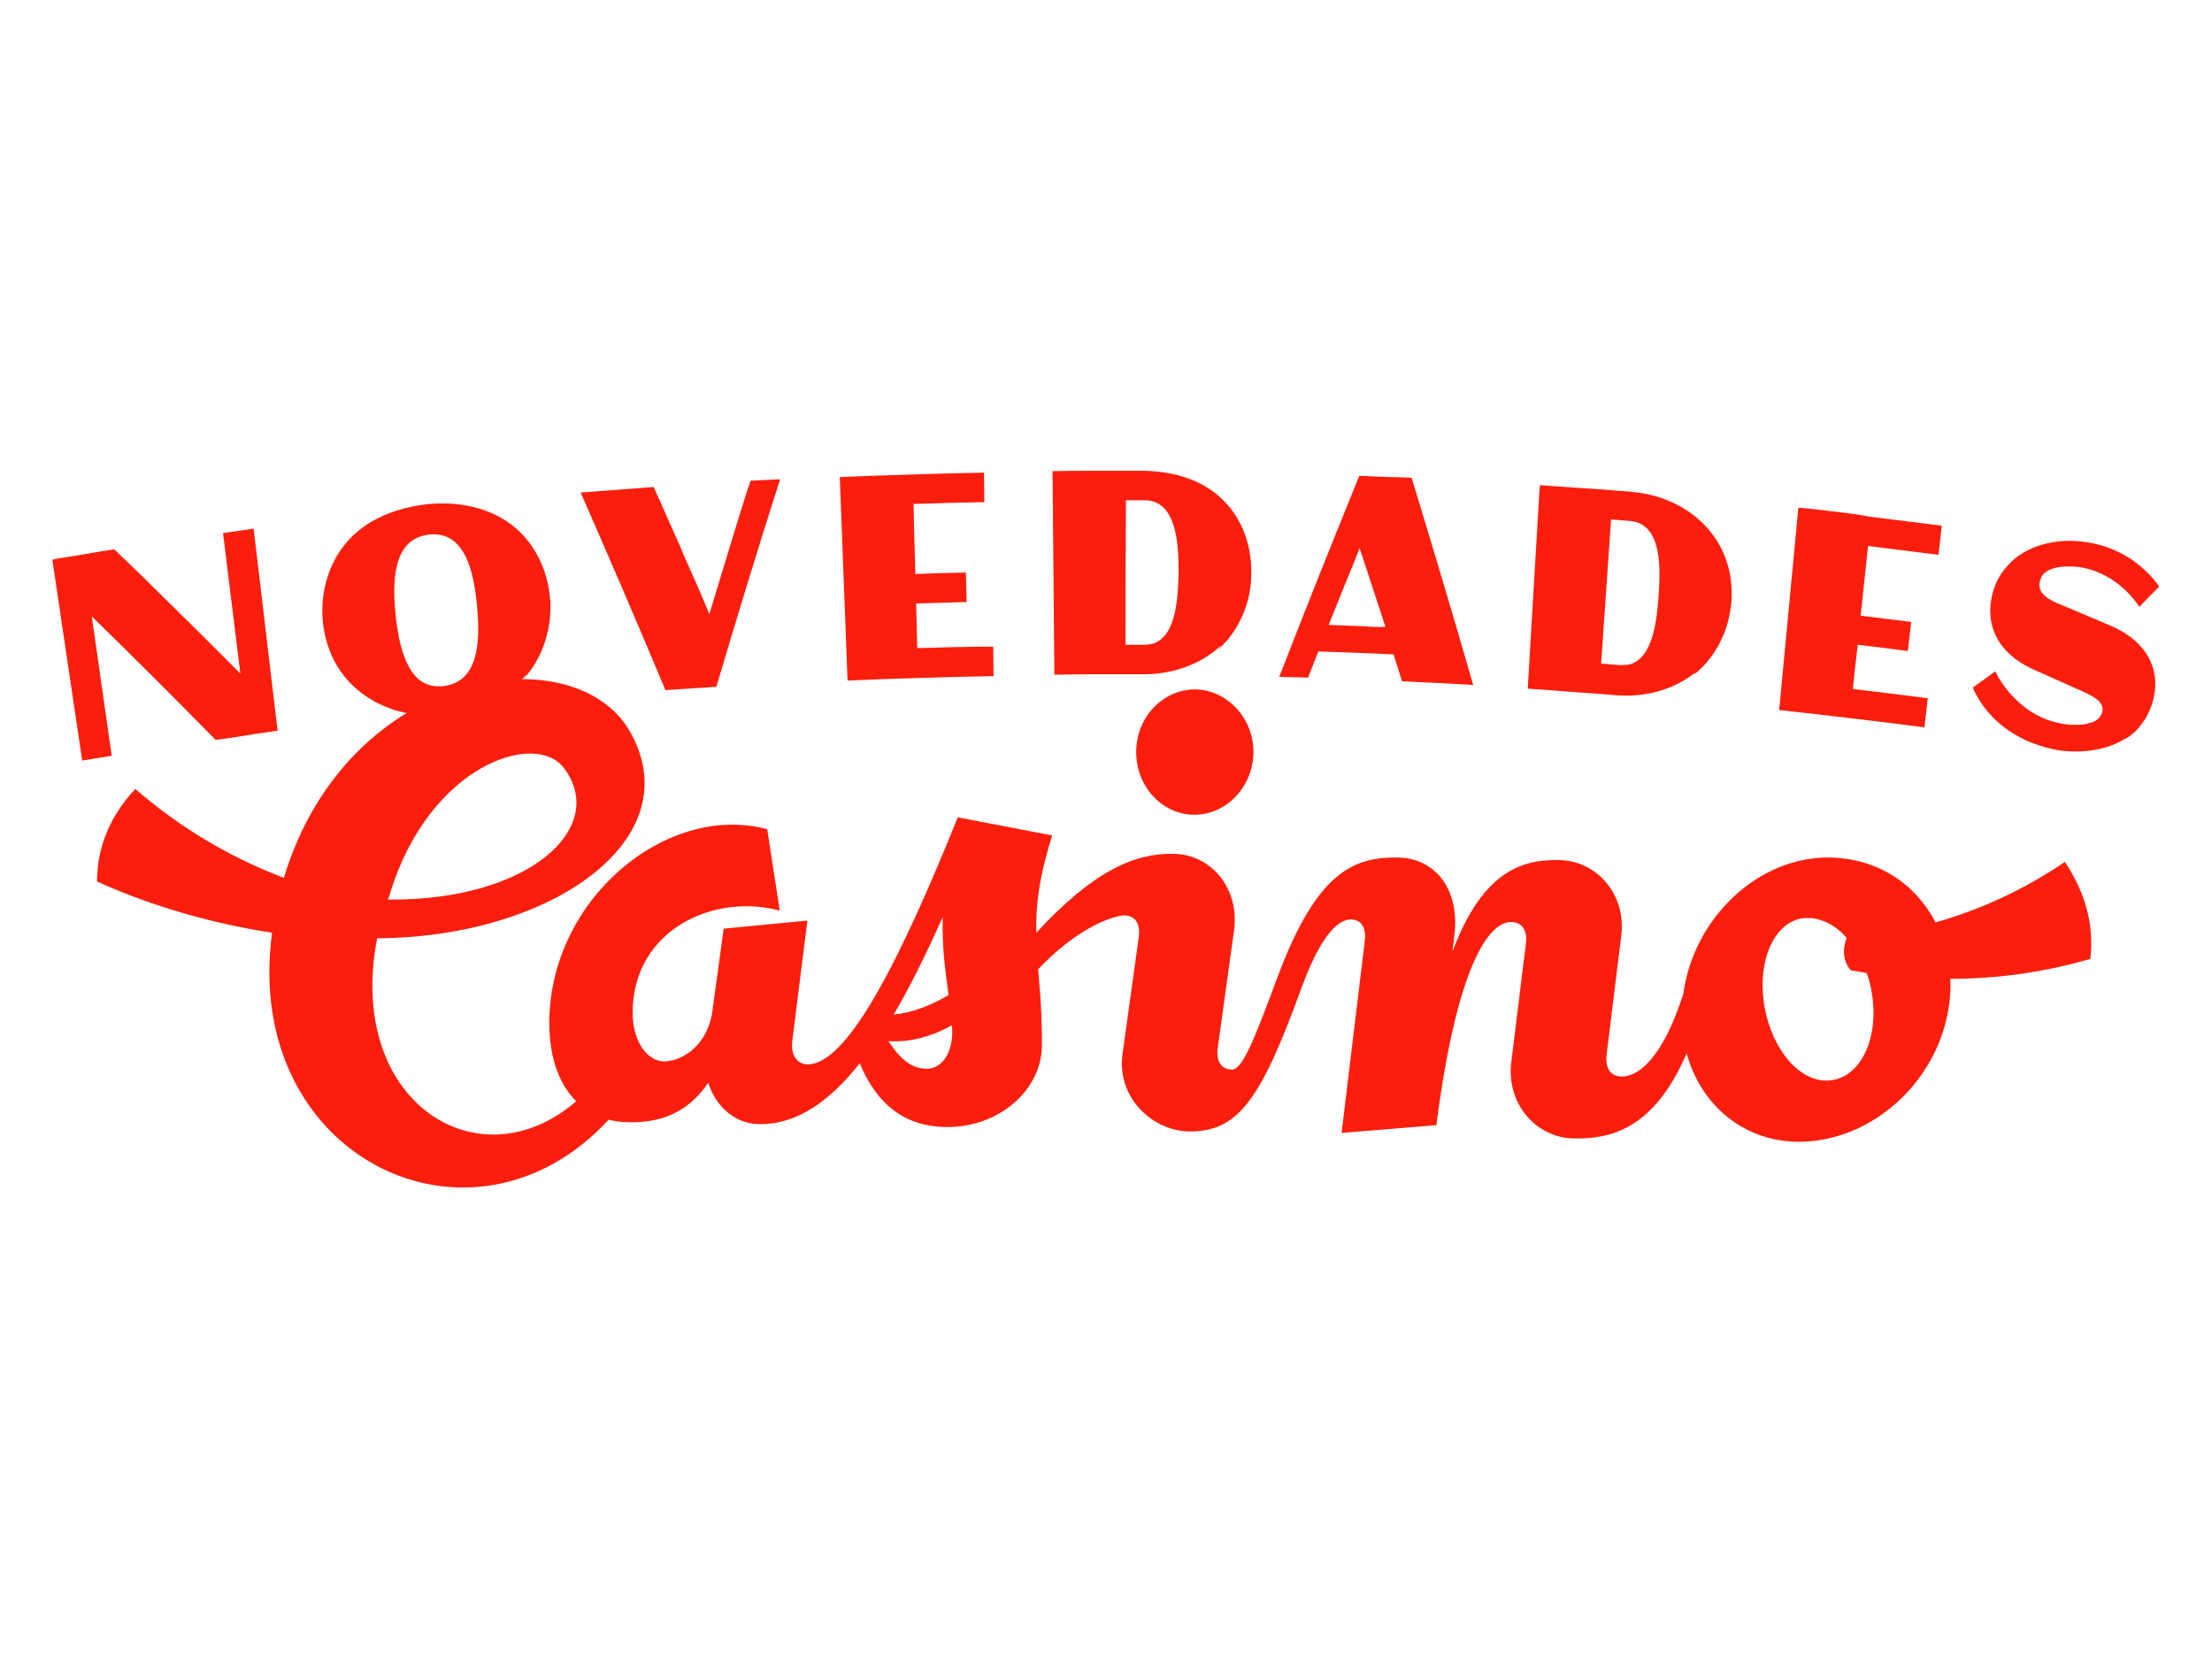
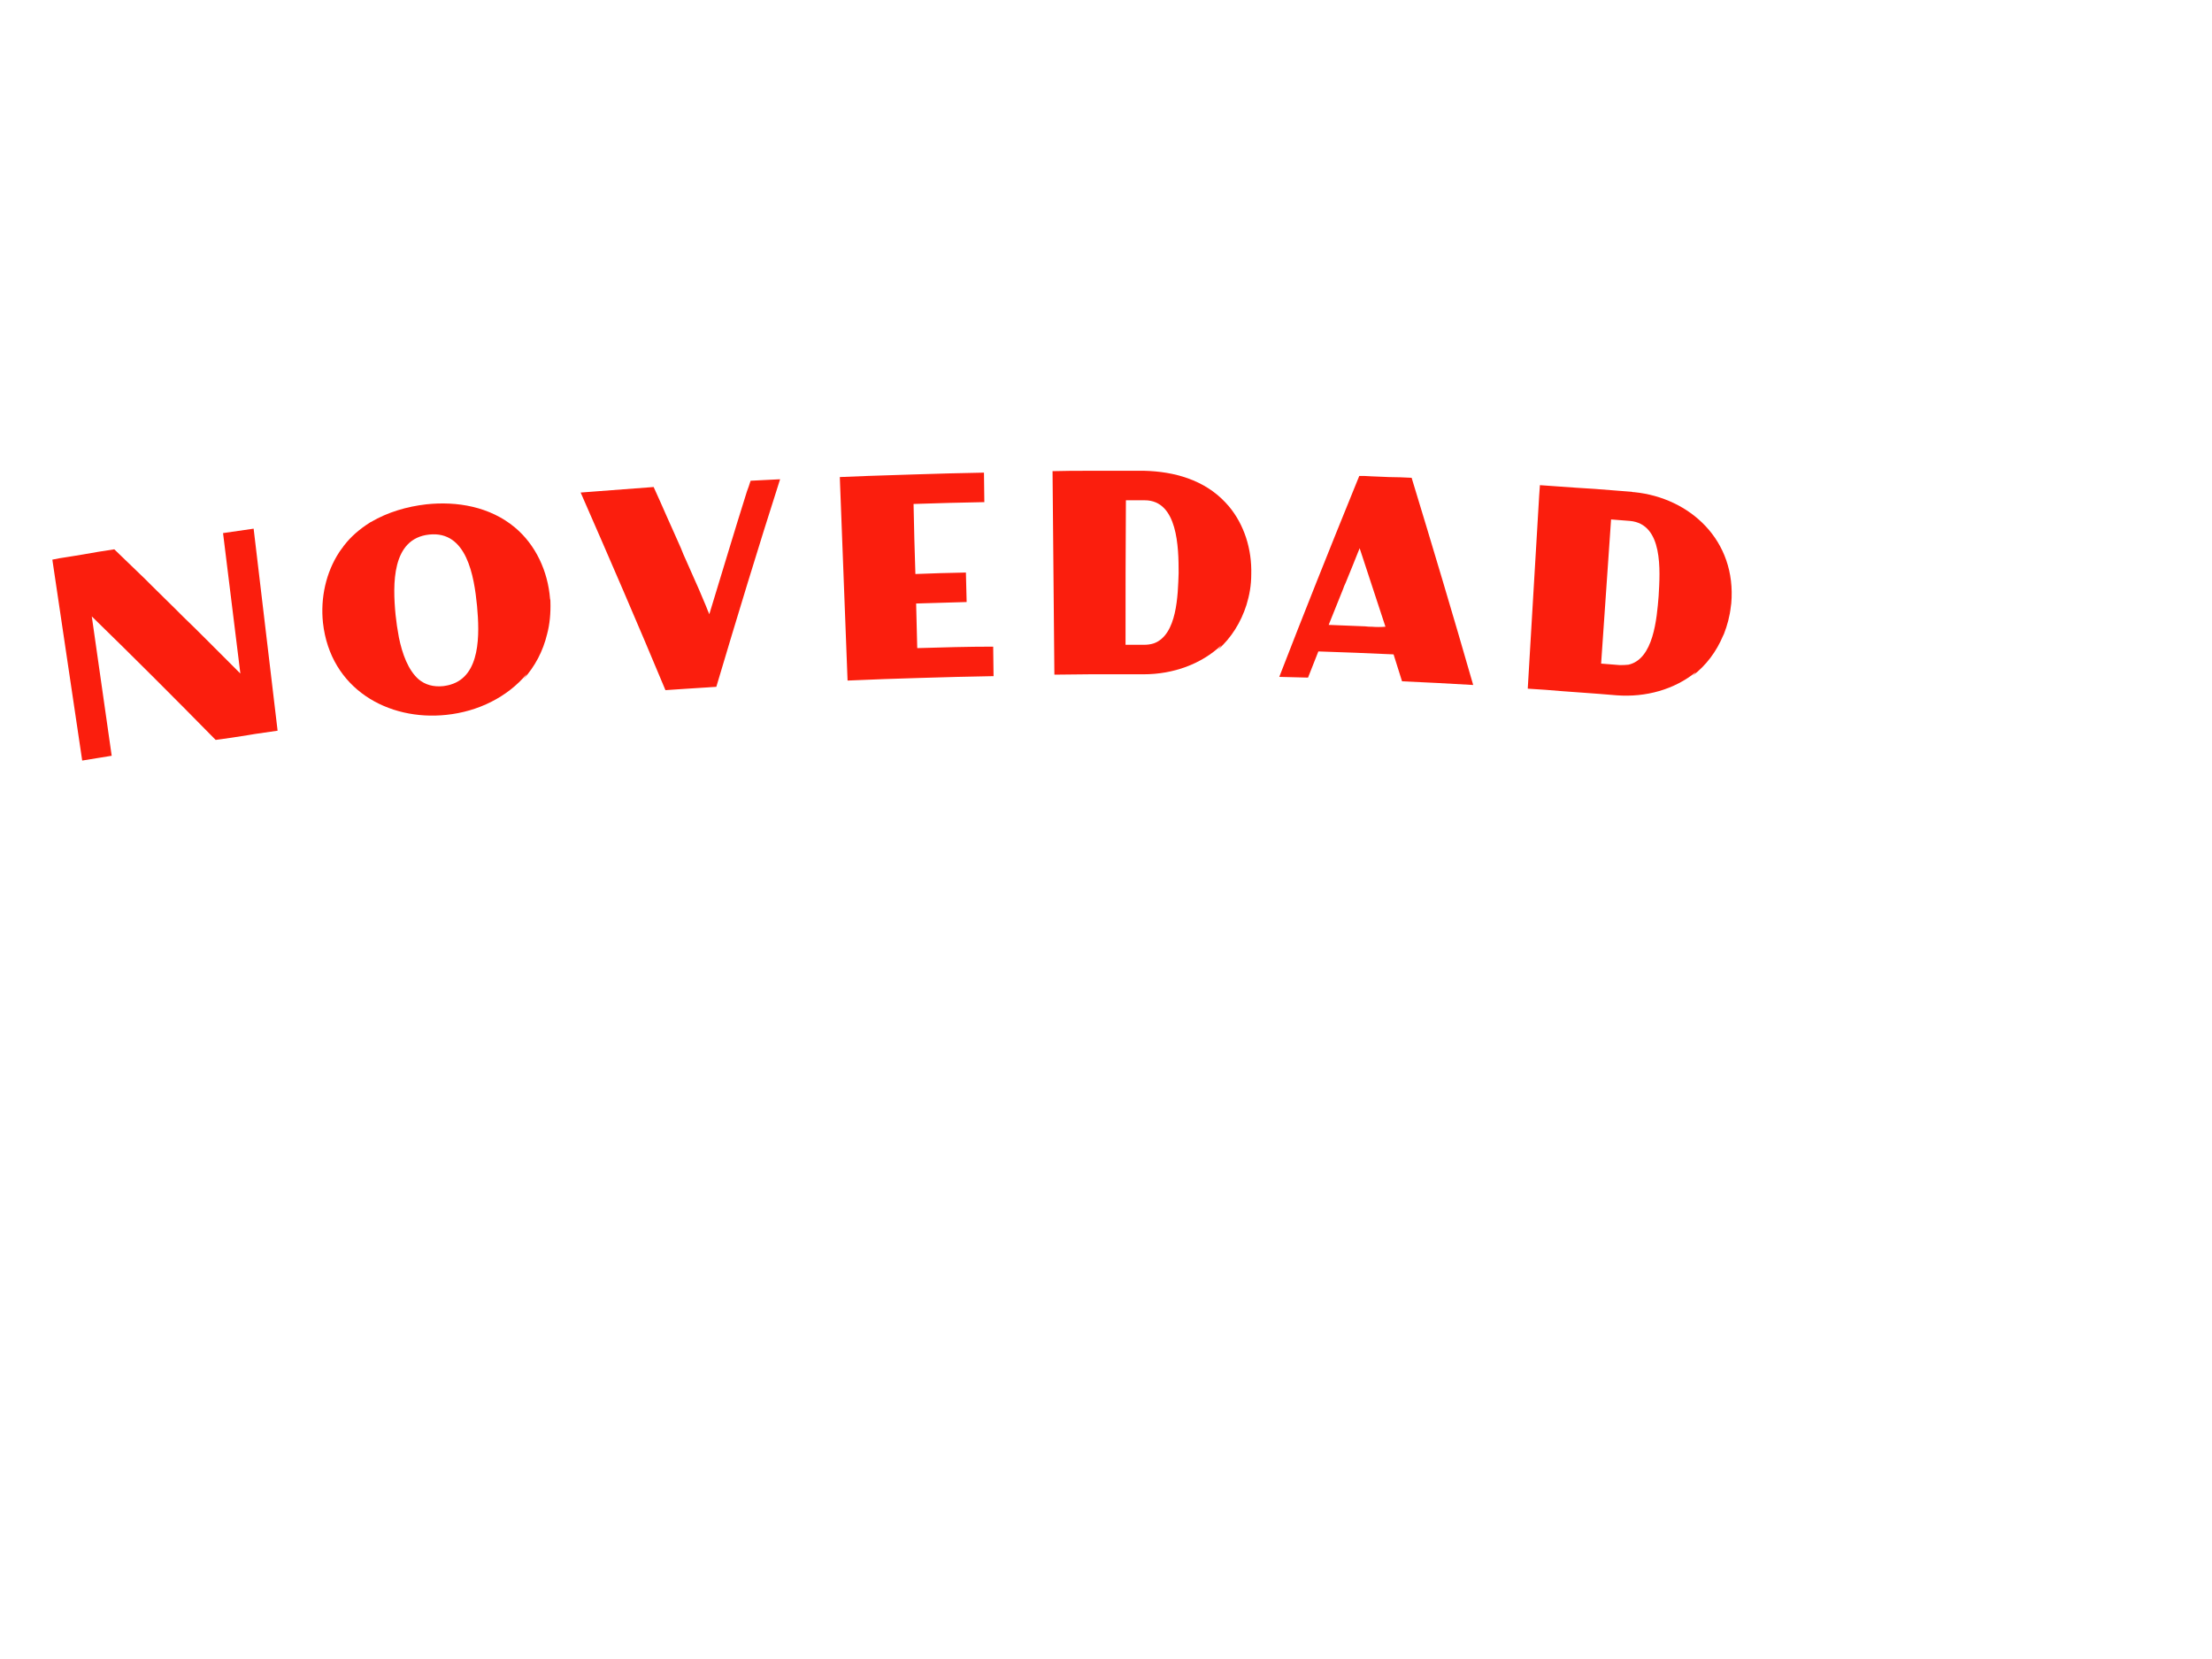
<svg xmlns="http://www.w3.org/2000/svg" version="1.1" id="Capa_1" x="0px" y="0px" viewBox="0 0 600 450" style="enable-background:new 0 0 600 450;" xml:space="preserve">
  <style type="text/css">
	.st0{fill:#FCED00;}
	.st1{fill:#FFFFFF;}
	.st2{fill:#FEEF00;}
	.st3{fill:#F91E0E;}
	.st4{fill:#FB1E0D;}
	.st5{fill:#002941;}
	.st6{fill:#F80017;}
	.st7{fill:#002E43;}
	.st8{fill:none;stroke:#F91E0E;stroke-miterlimit:10;}
	.st9{opacity:5.000000e-02;}
	.st10{fill:none;stroke:#FCED00;stroke-width:27;stroke-miterlimit:10;}
	.st11{clip-path:url(#SVGID_2_);}
	.st12{clip-path:url(#SVGID_4_);}
	.st13{clip-path:url(#SVGID_6_);}
	.st14{clip-path:url(#SVGID_8_);}
	.st15{clip-path:url(#SVGID_10_);}
	.st16{clip-path:url(#SVGID_12_);}
	.st17{clip-path:url(#SVGID_14_);}
	.st18{clip-path:url(#SVGID_16_);fill:#F80017;}
	.st19{clip-path:url(#SVGID_16_);fill:#FFFFFF;}
	.st20{clip-path:url(#SVGID_18_);}
	.st21{clip-path:url(#SVGID_20_);}
	.st22{clip-path:url(#SVGID_22_);}
	.st23{clip-path:url(#SVGID_24_);}
	.st24{clip-path:url(#SVGID_26_);fill:#F80017;}
	.st25{clip-path:url(#SVGID_26_);fill:#FFFFFF;}
	.st26{clip-path:url(#SVGID_28_);}
	.st27{clip-path:url(#SVGID_30_);}
	.st28{clip-path:url(#SVGID_32_);fill:#F80017;}
	.st29{clip-path:url(#SVGID_32_);fill:#FFFFFF;}
	.st30{fill:none;}
	.st31{fill:none;stroke:#FFFFFF;stroke-width:40;stroke-miterlimit:10;}
	.st32{clip-path:url(#SVGID_34_);}
	.st33{clip-path:url(#SVGID_36_);}
	.st34{clip-path:url(#SVGID_38_);}
	.st35{clip-path:url(#SVGID_40_);fill:#F80017;}
	.st36{clip-path:url(#SVGID_40_);fill:#FFFFFF;}
	.st37{fill:#FFB500;}
	.st38{fill:#FF8800;}
	.st39{opacity:0.5;}
	.st40{fill:#FF8A00;}
	.st41{fill:none;stroke:#002941;stroke-width:6;stroke-miterlimit:10;}
	.st42{clip-path:url(#SVGID_42_);}
	.st43{clip-path:url(#SVGID_44_);}
	.st44{clip-path:url(#SVGID_46_);}
	.st45{clip-path:url(#SVGID_48_);fill:#F80017;}
	.st46{clip-path:url(#SVGID_48_);fill:#FFFFFF;}
	.st47{fill:none;stroke:#FB1E0D;stroke-width:6;stroke-miterlimit:10;}
	.st48{clip-path:url(#SVGID_50_);fill:#F80017;}
	.st49{fill:#F6F6F6;}
	.st50{fill:#1D1D1B;}
	.st51{fill:#002941;stroke:#002941;stroke-width:0.633;stroke-miterlimit:10;}
	.st52{fill:#F4F4F4;}
	.st53{opacity:0.1;}
	.st54{fill:#191913;}
	.st55{fill:#1A181B;}
	.st56{fill:#1A181B;stroke:#1A181B;stroke-width:0.325;}
	.st57{fill:#FFFFFF;stroke:#1A181B;stroke-width:0.325;}
	.st58{fill-rule:evenodd;clip-rule:evenodd;}
	.st59{fill-rule:evenodd;clip-rule:evenodd;fill:none;}
	.st60{clip-path:url(#SVGID_54_);}
	.st61{fill:none;stroke:#1A181B;stroke-width:1.683;}
	.st62{fill:none;stroke:#1A181B;stroke-width:1.873;}
	.st63{fill:none;stroke:#1A181B;stroke-width:2.064;}
	.st64{fill:none;stroke:#1A181B;stroke-width:2.254;}
	.st65{fill:none;stroke:#1A181B;stroke-width:2.445;}
	.st66{fill:none;stroke:#1A181B;stroke-width:2.635;}
	.st67{fill:none;stroke:#1A181B;stroke-width:2.826;}
	.st68{fill:none;stroke:#1A181B;stroke-width:3.017;}
	.st69{fill:none;stroke:#1A181B;stroke-width:3.207;}
	.st70{fill:none;stroke:#1A181B;stroke-width:3.398;}
	.st71{fill:none;stroke:#1A181B;stroke-width:3.588;}
	.st72{fill:none;stroke:#1A181B;stroke-width:3.779;}
	.st73{fill:none;stroke:#1A181B;stroke-width:3.97;}
	.st74{fill:none;stroke:#1A181B;stroke-width:4.16;}
	.st75{clip-path:url(#SVGID_56_);}
	.st76{fill:none;stroke:#1A181B;stroke-width:1.677;}
	.st77{fill:none;stroke:#1A181B;stroke-width:1.867;}
	.st78{fill:none;stroke:#1A181B;stroke-width:2.057;}
	.st79{fill:none;stroke:#1A181B;stroke-width:2.247;}
	.st80{fill:none;stroke:#1A181B;stroke-width:2.437;}
	.st81{fill:none;stroke:#1A181B;stroke-width:2.627;}
	.st82{fill:none;stroke:#1A181B;stroke-width:2.817;}
	.st83{fill:none;stroke:#1A181B;stroke-width:3.006;}
	.st84{fill:none;stroke:#1A181B;stroke-width:3.196;}
	.st85{fill:none;stroke:#1A181B;stroke-width:3.386;}
	.st86{fill:none;stroke:#1A181B;stroke-width:3.576;}
	.st87{fill:none;stroke:#1A181B;stroke-width:3.766;}
	.st88{fill:none;stroke:#1A181B;stroke-width:3.956;}
	.st89{fill:none;stroke:#1A181B;stroke-width:4.146;}
	.st90{clip-path:url(#SVGID_58_);fill:#FFFFFF;}
	.st91{clip-path:url(#SVGID_60_);fill:#FFFFFF;}
	.st92{clip-path:url(#SVGID_62_);fill:#FFFFFF;}
	.st93{clip-path:url(#SVGID_64_);}
	.st94{fill:none;stroke:#1A181B;stroke-width:1.822;}
	.st95{fill:none;stroke:#1A181B;stroke-width:2.028;}
	.st96{fill:none;stroke:#1A181B;stroke-width:2.234;}
	.st97{fill:none;stroke:#1A181B;stroke-width:2.441;}
	.st98{fill:none;stroke:#1A181B;stroke-width:2.647;}
	.st99{fill:none;stroke:#1A181B;stroke-width:2.853;}
	.st100{fill:none;stroke:#1A181B;stroke-width:3.06;}
	.st101{fill:none;stroke:#1A181B;stroke-width:3.266;}
	.st102{fill:none;stroke:#1A181B;stroke-width:3.473;}
	.st103{fill:none;stroke:#1A181B;stroke-width:3.679;}
	.st104{fill:none;stroke:#1A181B;stroke-width:3.885;}
	.st105{fill:none;stroke:#1A181B;stroke-width:4.092;}
	.st106{fill:none;stroke:#1A181B;stroke-width:4.298;}
	.st107{fill:none;stroke:#1A181B;stroke-width:4.504;}
	.st108{fill:#575756;}
	.st109{fill:#D8D8D8;}
	.st110{fill:#9B9A9A;}
	.st111{fill-rule:evenodd;clip-rule:evenodd;fill:#F9B44F;}
	.st112{fill-rule:evenodd;clip-rule:evenodd;fill:#F39325;}
	.st113{fill-rule:evenodd;clip-rule:evenodd;fill:#C51315;}
	.st114{fill-rule:evenodd;clip-rule:evenodd;fill:#A81815;}
	.st115{fill-rule:evenodd;clip-rule:evenodd;fill:#E74124;}
	.st116{fill-rule:evenodd;clip-rule:evenodd;fill:#008A8F;}
	.st117{fill-rule:evenodd;clip-rule:evenodd;fill:#009097;}
	.st118{fill-rule:evenodd;clip-rule:evenodd;fill:#007873;}
	.st119{fill-rule:evenodd;clip-rule:evenodd;fill:#00ACA9;}
	.st120{fill-rule:evenodd;clip-rule:evenodd;fill:#FB1E0D;}
	.st121{fill:#5F8AAB;}
</style>
  <g>
    <path class="st4" d="M122.2,185.7c-0.6,0.2-1.3,0.3-1.9,0.4c-2.8,0.3-5-0.4-6.7-1.8c-2.9-2.5-4.5-7-5.4-11.4   c-0.4-2.1-0.7-4.2-0.9-6.1c-0.8-8.3-1.1-20.7,9.1-21.8c10.2-1.1,12.2,11.2,13,19.4C130.1,172,130.4,183.3,122.2,185.7 M149.3,163.2   c0-0.3,0-0.5-0.1-0.8c-0.6-7.5-3.9-14.6-9.5-19.3c-6.8-5.7-15.8-7.2-24.1-6.3c-5.2,0.6-10.4,2.1-15,4.8c-0.1,0-0.2,0.1-0.2,0.1   c-0.1,0.1-0.2,0.1-0.3,0.2c-2.5,1.6-4.9,3.6-6.8,6.1c-0.1,0.1-0.2,0.2-0.2,0.3c0,0,0,0.1-0.1,0.1c-0.3,0.4-0.5,0.7-0.8,1.1   c-0.1,0.1-0.1,0.2-0.2,0.3c0,0,0,0,0,0c-3.6,5.5-5.1,12.4-4.4,19.1c2,18,17.7,26.7,33.5,25c8.6-0.9,16.5-4.8,21.8-11.1   c-0.3,0.5-0.6,1-0.9,1.4c3.1-3.4,5.3-7.6,6.4-12.2C149.1,169.4,149.4,166.4,149.3,163.2" />
    <path class="st4" d="M313,174.5c-0.9,0.3-1.8,0.4-2.7,0.4c-1.7,0-3.3,0-5,0c0-13.1,0-26.1,0.1-39.2c1.7,0,3.4,0,5.1,0   c9,0,9.2,12.9,9.2,19.7C319.5,161.4,319.3,172.2,313,174.5 M333.3,137.3c-0.3-0.3-0.6-0.7-0.9-1c-5.8-6.2-14-8.4-22-8.6   c-1.7,0-3.4,0-5.1,0c-3.3,0-6.6,0-9.9,0c-3.3,0-6.6,0-9.9,0.1c0.2,18.4,0.3,36.8,0.5,55.2c3.2,0,6.4-0.1,9.6-0.1c3.2,0,6.4,0,9.6,0   c1.7,0,3.3,0,5,0c8.1,0,15.7-2.8,21.1-7.9c-0.3,0.4-0.6,0.8-0.9,1.2c3.6-3.2,6.2-7.4,7.7-12.1c0.8-2.6,1.3-5.3,1.3-8.3   C339.6,149,337.5,142.3,333.3,137.3" />
-     <path class="st4" d="M572.9,169.9c-4.2-1.8-8.3-3.5-12.5-5.3c-2.4-1-7.7-2.7-7.2-6.4c0.1-0.6,0.3-1.1,0.5-1.5c0,0-0.1,0-0.1,0   c1.7-3.4,7.4-3.2,10.3-2.9c6.7,1,12.5,5,16.4,10.8c1.8-1.9,3.6-3.7,5.4-5.5c-4.8-6.7-11.8-10.8-19.5-12c-7.1-1.2-15.4,0.2-20.9,5.5   c0.1-0.1,0.3-0.2,0.4-0.3c-3,2.7-5.1,6.4-5.7,11.2c-1.1,8.9,4.4,14.9,11.6,18.1c4.7,2.1,9.4,4.2,14.1,6.3c1.7,0.9,5,2.3,4.6,4.9   c-0.3,1.8-1.6,2.8-3.3,3.3c0-0.1,0.1-0.1,0.1-0.1c-0.6,0.2-1.2,0.4-1.9,0.5c-2,0.2-4,0.1-5.3-0.1c-3.5-0.5-6.9-1.9-9.8-3.9   c-3.8-2.7-7-6.5-8.9-10.4c-2,1.5-4.1,3-6.1,4.4c4.3,9.8,13.5,15.3,23.2,17c6.2,0.9,13.2,0.1,18.4-3.3c-0.1,0.1-0.3,0.3-0.4,0.4   c1.8-1.1,3.4-2.5,4.6-4.2c0-0.1,0.1-0.1,0.1-0.2c0.1-0.1,0.1-0.1,0.2-0.2c1.4-1.9,2.4-4.2,3-6.8c0.1-0.3,0.1-0.7,0.2-1   C585.8,179.3,580.2,173.1,572.9,169.9" />
    <path class="st4" d="M449.9,161.7c-0.5,6.2-1.4,17.1-8.2,18.6c-0.8,0.1-1.6,0.1-2.4,0.1c-1.7-0.1-3.3-0.3-5-0.4   c0.9-13,1.8-26.1,2.7-39.1c1.7,0.1,3.4,0.3,5.1,0.4C451.2,142.1,450.3,154.8,449.9,161.7 M443.3,133.5c-0.2,0-0.5,0-0.7-0.1   c-1.7-0.1-3.4-0.3-5.1-0.4c-3.3-0.3-6.6-0.5-9.9-0.7c-3.3-0.2-6.6-0.5-9.9-0.7c-0.1,1.1-0.1,1.7-0.2,2.8c-1,17.4-2.1,34.9-3.1,52.4   c3.2,0.2,6.4,0.4,9.6,0.7c3.2,0.2,6.4,0.5,9.6,0.7c1.6,0.1,3.3,0.3,4.9,0.4c8,0.6,15.7-1.6,21.5-6.3c-0.3,0.4-0.6,0.7-0.9,1   c3.7-2.8,6.5-6.6,8.3-10.9c0.1-0.1,0.1-0.3,0.2-0.4c0.9-2.3,1.6-4.8,1.9-7.6c0-0.2,0.1-0.5,0.1-0.7   C471.1,146.5,458.3,135,443.3,133.5" />
    <path class="st4" d="M60.5,144.6c1.6,12.7,3.1,25.4,4.7,38.1c-1-1-2-2-3-3v0c-1.3-1.3-2.5-2.5-3.8-3.8c-0.8-0.8-1.6-1.6-2.4-2.4   c-2-2-4-4-6.1-6c-0.7-0.7-1.5-1.5-2.2-2.2c-2.2-2.1-4.3-4.3-6.5-6.4c-0.6-0.6-1.2-1.2-1.8-1.8c-2.8-2.7-5.6-5.4-8.4-8.1   c-2.8,0.4-5.7,0.9-8.5,1.4c-1.4,0.2-2.8,0.5-4.3,0.7c-1.3,0.2-2.7,0.4-4,0.7c2.7,18.2,5.4,36.4,8.1,54.5c2.7-0.4,5.3-0.9,8-1.3   c-1.8-12.6-3.6-25.2-5.4-37.8c11.3,11,22.5,22.2,33.6,33.5c2.9-0.4,5.9-0.8,8.8-1.3c0.7-0.1,1.1-0.2,1.8-0.3   c2.1-0.3,4.1-0.6,6.2-0.9c-2.2-18.3-4.3-36.5-6.5-54.8C66,143.8,63.2,144.2,60.5,144.6" />
    <path class="st4" d="M202.6,133.3L202.6,133.3c-3.5,11.1-6.8,22.2-10.2,33.3c-0.3-0.7-0.6-1.4-0.9-2.2c0,0,0,0,0,0   c-0.6-1.5-1.3-3-1.9-4.5c-0.4-0.9-0.8-1.8-1.2-2.7c-0.8-1.7-1.5-3.5-2.3-5.2c-0.5-1.1-1-2.2-1.4-3.3c-0.8-1.8-1.6-3.6-2.4-5.4   c-0.4-1-0.9-1.9-1.3-2.9c-1.2-2.8-2.5-5.6-3.7-8.3c-6.6,0.5-13.2,1-19.8,1.5c7.8,17.8,15.5,35.6,23,53.6c2-0.1,4-0.3,6-0.4   c1.6-0.1,3.1-0.2,4.7-0.3c0.6,0,1.1-0.1,1.5-0.1c0.6,0,1-0.1,1.6-0.1c5.6-18.8,11.3-37.6,17.3-56.3c-2.7,0.1-5.4,0.3-8,0.4   C203.2,131.7,203,132.2,202.6,133.3" />
    <path class="st4" d="M248.8,175.8c-0.1-4-0.2-8.1-0.3-12.1c4.6-0.1,9.1-0.3,13.7-0.4c-0.1-2.7-0.1-5.3-0.2-8   c-4.6,0.1-9.2,0.2-13.7,0.4c-0.2-6.3-0.4-12.7-0.5-19c6.4-0.2,12.8-0.4,19.2-0.5c0-2.7-0.1-5.3-0.1-8c-6.4,0.1-12.9,0.3-19.3,0.5   c-4.1,0.1-8.2,0.3-12.3,0.4c-2.5,0.1-5,0.2-7.5,0.3c0,1.1,0.1,1.7,0.1,2.8c0.7,17.5,1.3,34.9,2,52.4c3.3-0.1,6.6-0.3,9.9-0.4   c3.1-0.1,6.3-0.2,9.4-0.3c6.8-0.2,13.5-0.4,20.3-0.5c0-2.7-0.1-5.3-0.1-8C262.4,175.4,255.6,175.6,248.8,175.8" />
-     <path class="st4" d="M495.3,138.5c-2.5-0.3-5-0.6-7.5-0.8c-1.7,18.3-3.5,36.6-5.2,54.9c3.3,0.4,6.6,0.7,9.9,1.1   c3.1,0.4,6.2,0.7,9.3,1.1c6.7,0.8,13.5,1.6,20.2,2.5c0.3-2.7,0.6-5.3,0.9-7.9c-6.8-0.9-13.5-1.7-20.3-2.5c0.3-3.1,0.6-6.2,1-9.3   l0.3-2.7c4.5,0.5,9.1,1.1,13.6,1.7c0.3-2.7,0.6-5.3,0.9-7.9c-4.6-0.6-9.1-1.1-13.7-1.7c0.7-6.3,1.3-12.6,2-18.9   c6.4,0.8,12.8,1.6,19.1,2.4c0.3-2.6,0.6-5.3,0.9-7.9c-6.4-0.8-12.8-1.6-19.2-2.4C503.5,139.4,499.4,139,495.3,138.5" />
    <path class="st4" d="M372.1,170L372.1,170c-0.6,0-1.1,0-1.7-0.1c-3.3-0.1-6.7-0.3-10-0.4c1.3-3.2,2.6-6.5,3.9-9.7   c0.2-0.6,0.4-1.1,0.7-1.7c1.3-3.1,2.5-6.2,3.8-9.4c2.3,7.1,4.7,14.2,7,21.3C374.5,170.1,373.3,170.1,372.1,170 M376.7,129.4   c-1.6-0.1-3.2-0.1-4.8-0.2c-1.3-0.1-1.9-0.1-3.2-0.1c-0.4,1.1-0.7,1.6-1.1,2.7h0c-7,17.2-13.9,34.5-20.6,51.8   c2.6,0.1,5.2,0.1,7.8,0.2c0.9-2.4,1.9-4.7,2.8-7.1c6.8,0.2,13.6,0.5,20.4,0.8c0.8,2.4,1.5,4.9,2.3,7.3c6.4,0.3,12.9,0.6,19.3,1   c-5.4-18.8-11-37.5-16.7-56.2C380.8,129.5,378.8,129.4,376.7,129.4" />
-     <path class="st4" d="M560.1,233.8c-11.1,7.5-22.7,12.9-35.1,16.4c-5.4-10.5-15.8-17.4-28.7-17.6c-19.2-0.3-36.9,16.2-39.7,37   c-6,18.6-12.8,22.5-16.8,22.4c-2.5,0-4.5-1.8-4-6l3.9-31.7c1.7-11.6-6.6-20.9-16.8-21c-9.5-0.2-20.6,2.5-28.9,24.8l0.5-4.5   c1.5-11.6-4.6-20.8-15.3-21c-12.2-0.2-22.1,4.1-32.7,32.5c-6.1,16.4-9.4,24.9-12.2,25c-2.6,0.1-4.5-1.7-4-5.8l4.4-31.7   c1.7-11.6-6.2-20.9-16.4-21c-10.4-0.2-21.5,4.4-37.2,21.4c-0.2-7.4,0.8-15.3,4.3-26.4l-25.6-4.9c-15.3,37.9-29.8,67.2-40.8,67   c-2.5,0-4.6-2.2-4.1-6.3l4.1-32.7l-22.7,2.2l-3.2,23.3c-1.9,9.6-9.2,12.8-13.1,12.7c-4.2-0.1-8.5-5.1-8.4-13.6   c0.3-22.2,22.1-32.1,39.9-27.3l-3.4-22.1c-27.2-7.2-58.7,18.7-59.1,52c-0.1,8.9,2.2,16.8,7.3,21.8c-26.4,22.9-62.6,0.2-54-44.2   c47.3-0.2,85.3-27,68.5-56.2c-15.1-26.1-76.4-17.6-93.8,39.8c-14.6-5.5-28.3-13.7-40.3-24.1c-6.6,7.1-10.3,15.3-10.4,25.1   c15.5,7,31.9,11.5,47.5,13.9c-8.2,60.9,54.1,91.1,91.3,50.7c1.8,0.5,3.6,0.7,5.7,0.7c10.4,0.2,16.9-4.2,21.3-10.7   c2.3,7.1,7.9,11.2,13.8,11.2c10.2,0.2,19.2-6.2,27.3-16.5c4.5,10.8,11.8,17.1,23.3,17.3c14.8,0.2,26-10.3,26.1-21.9   c0.1-8.3-0.5-14.9-1-20.9c10.1-10.7,19.6-14.4,23.3-14.6c2.6,0,4.5,1.7,4,5.8l-4.4,31.7c-1.7,11.6,7.8,20.9,18,21.1   c13.4,0.2,19.6-8.9,30.4-38.6c5.6-15.4,10.3-18.7,13.3-18.9c2.6-0.1,4.5,1.7,4,5.8l-6.3,52.1l25.7-2.1c6.1-47,15.4-55.2,20.3-55.1   c2.5,0,4.5,1.7,4,5.8l-3.9,31.7c-1.7,11.6,6.6,21,16.8,21.2c10,0.2,21.8-2.4,30.7-23.1c3.8,14,15.3,23.7,29.8,24   c20.4,0.3,39-16.6,41.5-38c0.2-2.1,0.4-4.1,0.2-6.2c12.5,0,25.2-1.7,38-5.4C568.1,250.6,565.5,241.9,560.1,233.8 M323.8,221   c8.7,0.1,16-7.4,16.2-16.8c0.1-9.3-7-17-15.7-17.2c-8.7-0.1-16,7.4-16.1,16.7C308,213.1,315.1,220.9,323.8,221 M153.1,208.5   c11.8,16-9.5,35.9-47.9,35.5c0.2-0.5,0.5-1.1,0.6-1.7C116.5,207.4,145.5,197.9,153.1,208.5 M495.2,293.1   c-8.1-0.1-15.6-10.2-16.9-22.3c-1.3-12.2,4.1-22,12.2-21.8c3.7,0.1,7.5,2,10.4,5.4c-1.1,3-1.1,6.1,1.1,8.8c1.5,0.2,2.8,0.5,4.3,0.7   c0.9,2.2,1.4,4.8,1.7,7.4C509.3,283.5,503.6,293.3,495.2,293.1 M257.3,269.9c-4.7,2.8-9.8,4.8-14.9,5.3c4.8-8.1,9.1-17.1,13.3-26.4   C255.5,257.1,256.5,264.1,257.3,269.9 M251.2,289.9c-3-0.1-6.3-1.4-10.2-7.5c5.7,0.4,11.7-1.2,17.2-4.3c0.1,0.8,0.1,1.6,0.1,2.2   C258.1,286.7,254.8,290,251.2,289.9" />
  </g>
</svg>